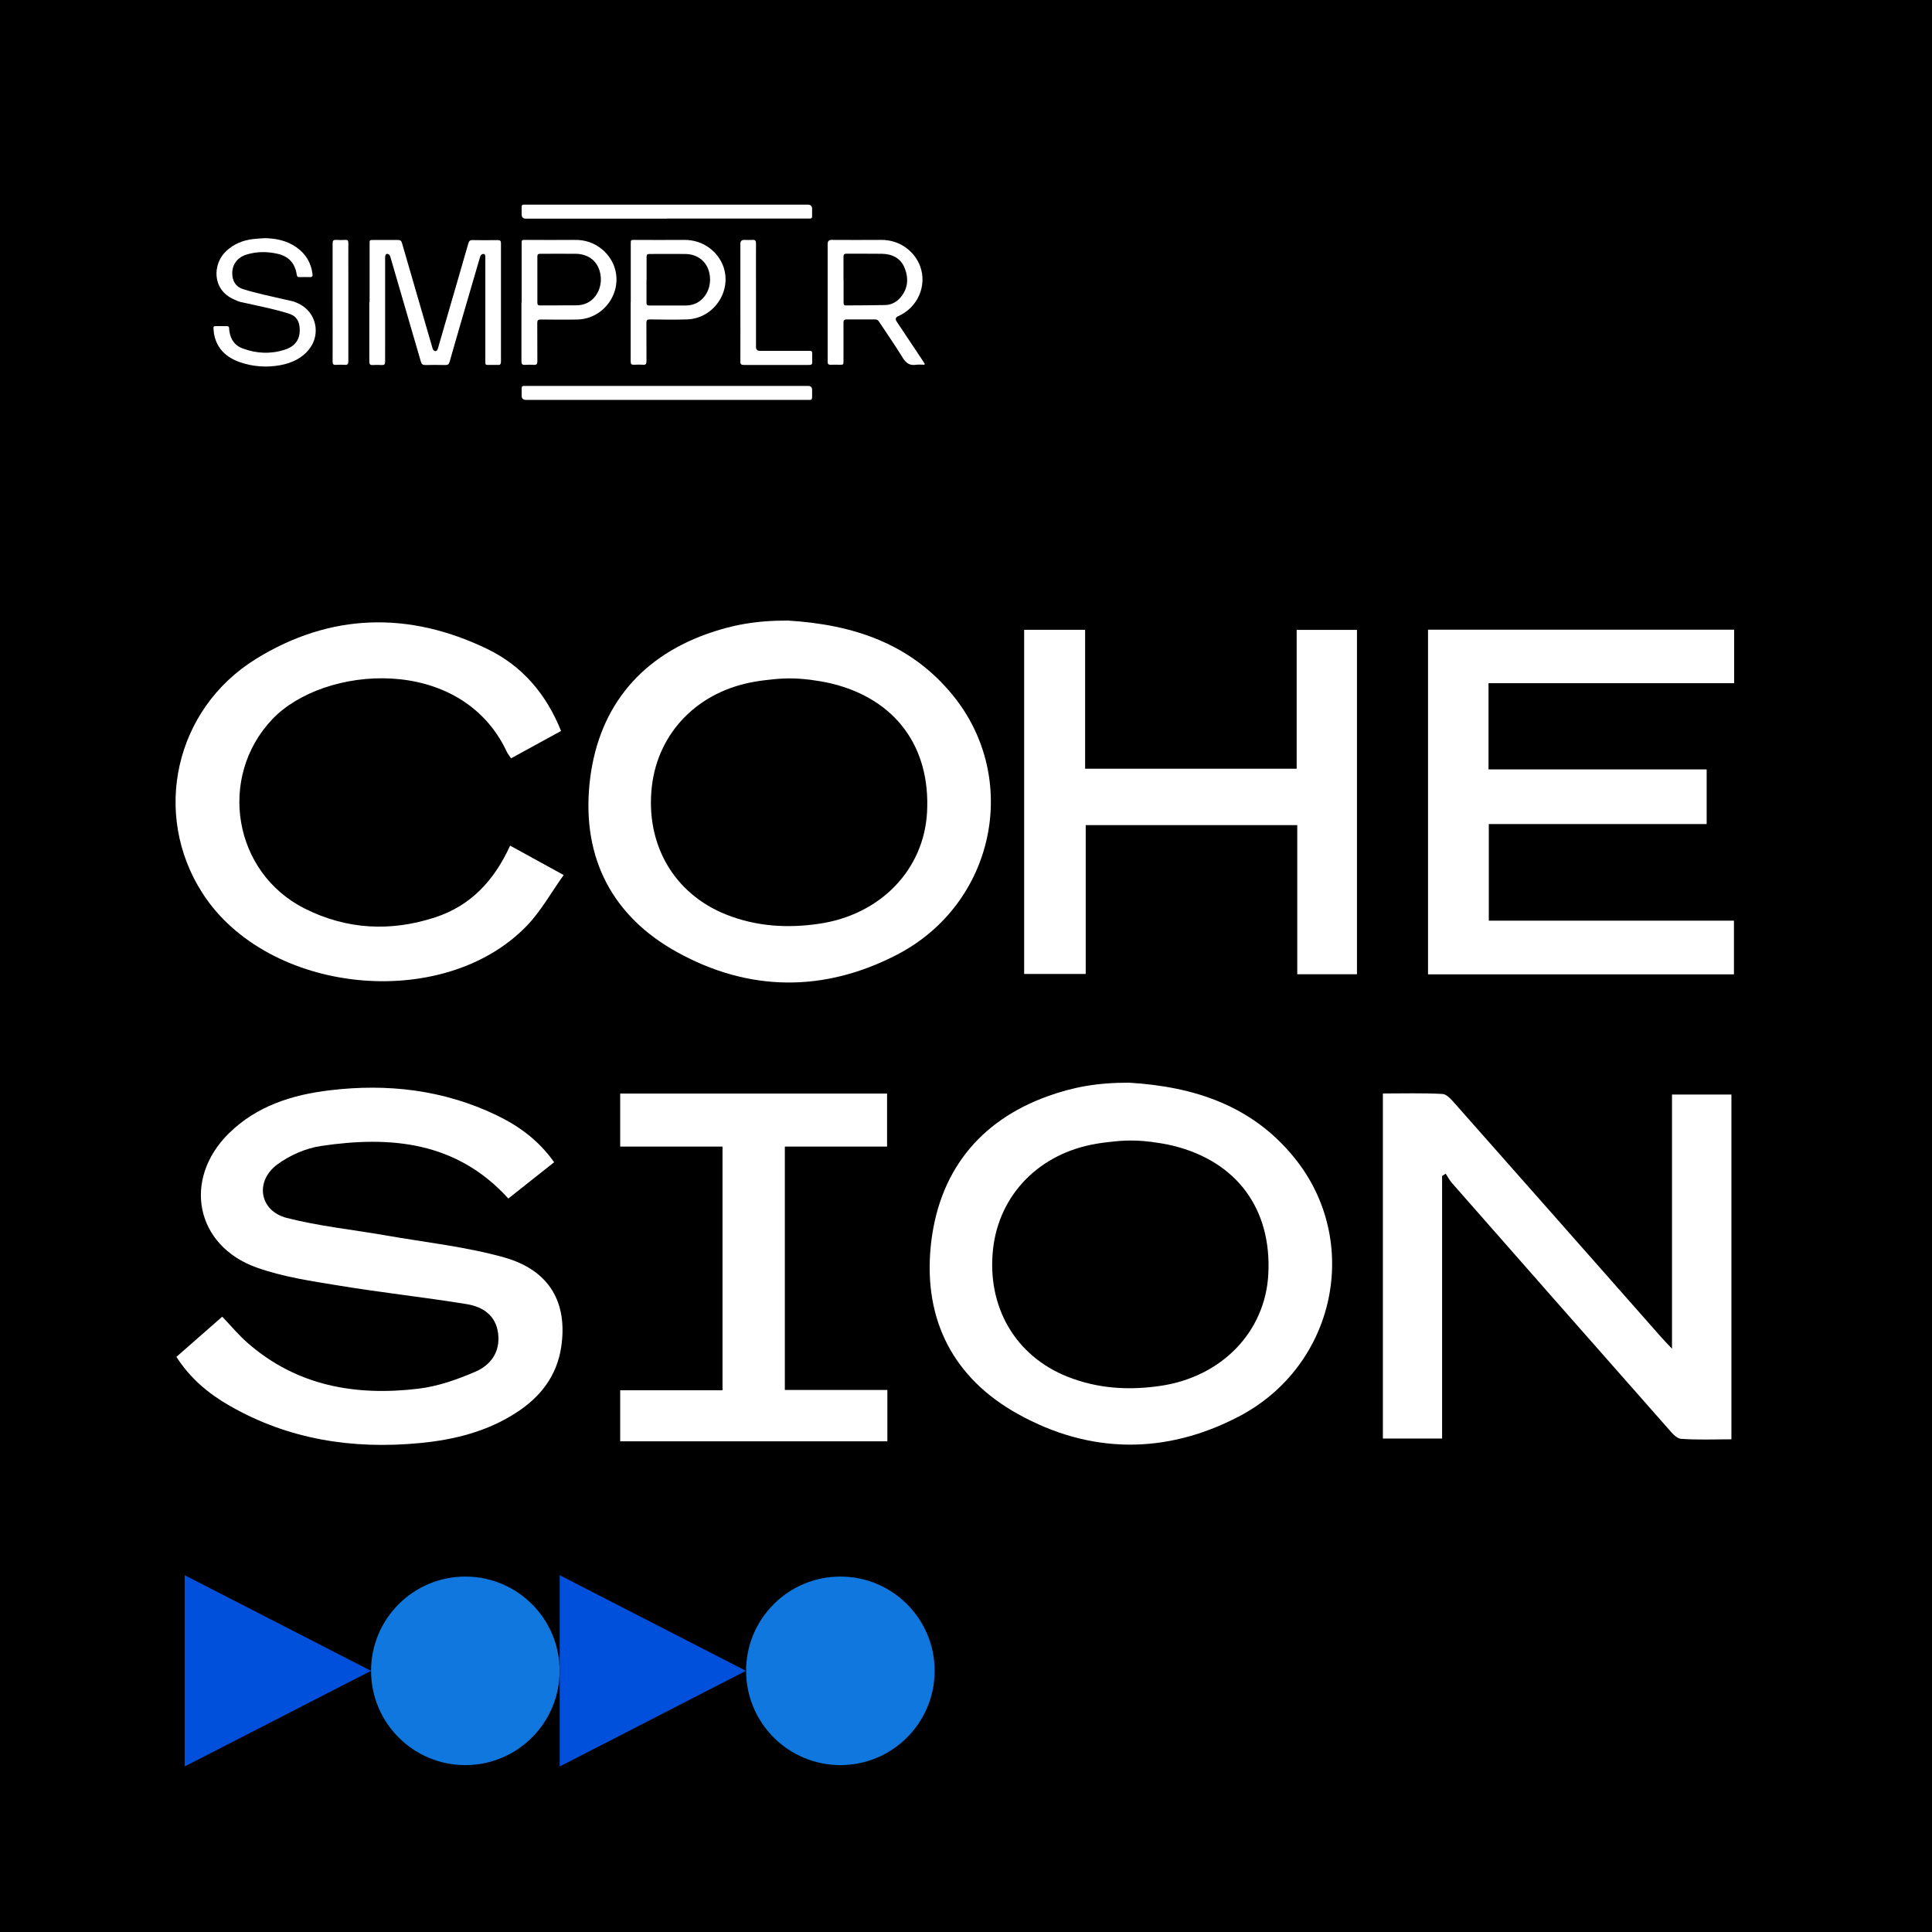
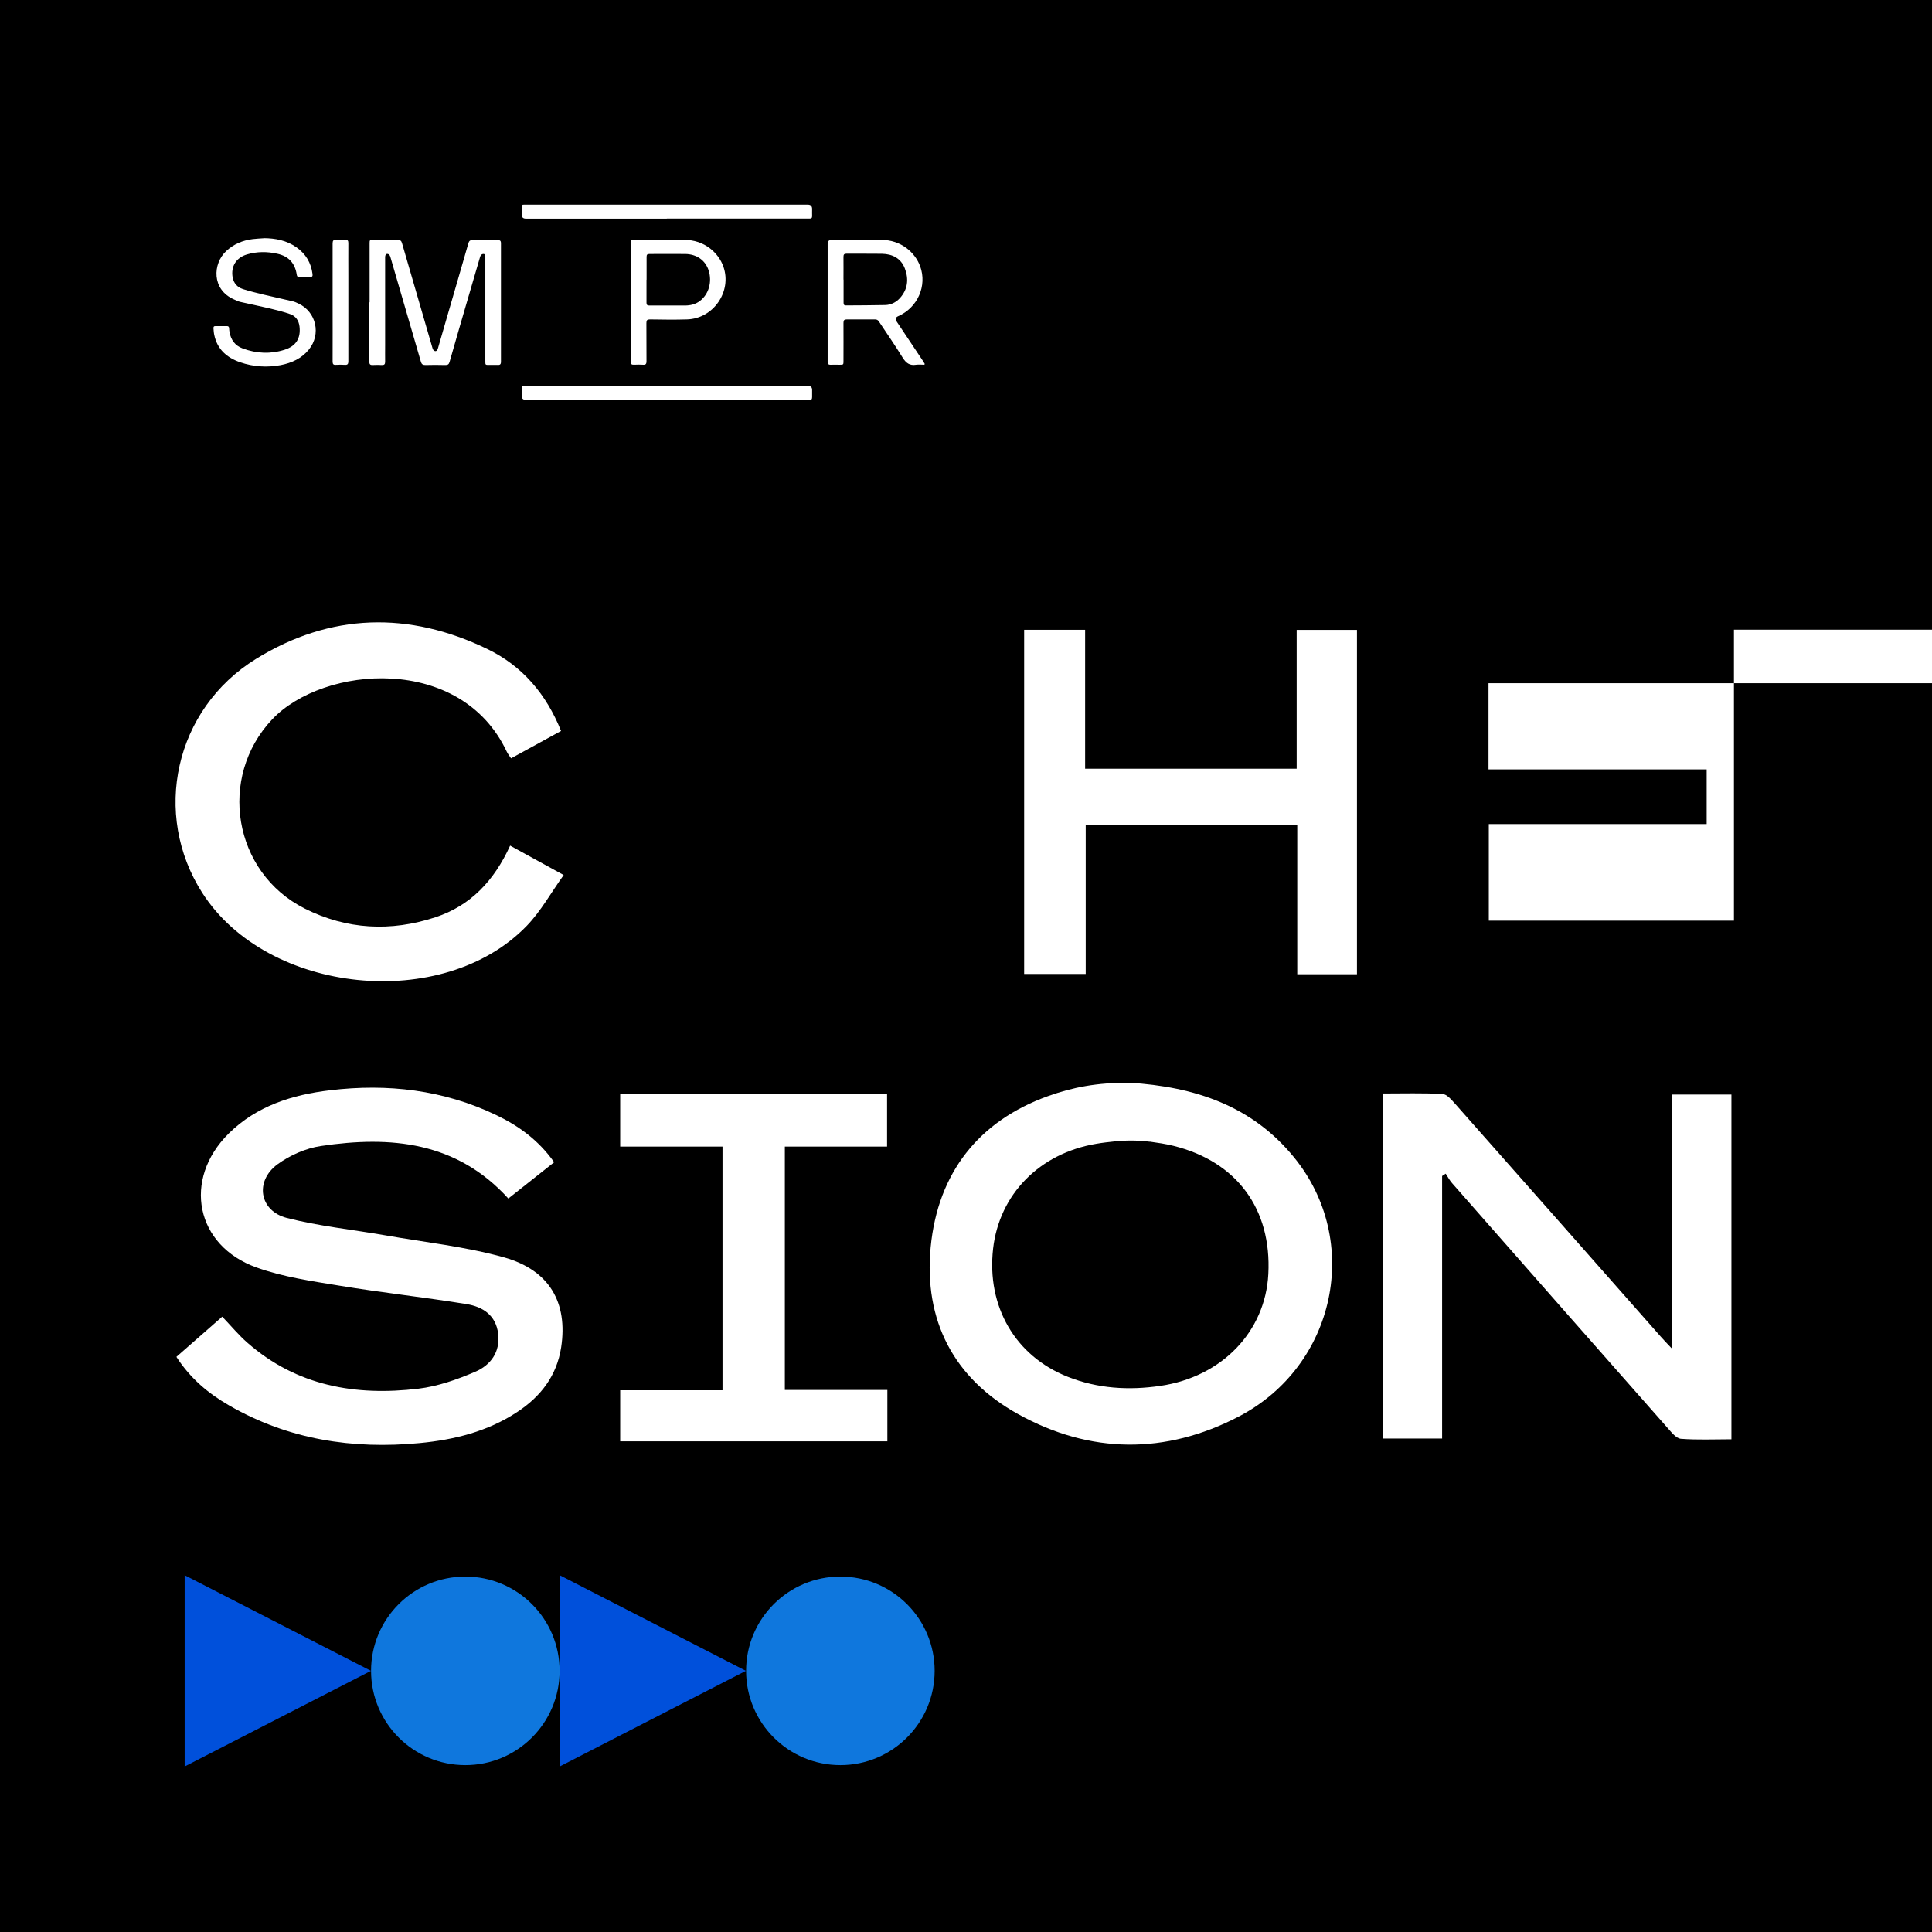
<svg xmlns="http://www.w3.org/2000/svg" id="Layer_1" viewBox="0 0 199 199">
  <defs>
    <style>.cls-1{fill:#0050db;}.cls-2{fill:#fff;}.cls-3{fill:#0f77dd;}</style>
  </defs>
  <rect width="199" height="199" />
  <g>
    <path class="cls-2" d="M38.07,31.13c0-2.01,0-4.03,0-6.04,0-.37,0-.37,.38-.37,.84,0,1.69,0,2.53,0,.26,0,.36,.08,.43,.33,1.04,3.59,2.08,7.19,3.13,10.78,.03,.11,.1,.27,.2,.31,.21,.09,.31-.06,.37-.26,.32-1.12,.64-2.23,.97-3.35,.72-2.49,1.45-4.97,2.16-7.46,.07-.25,.18-.35,.45-.34,.85,.02,1.7,.01,2.56,0,.25,0,.35,.06,.35,.33,0,4.07,0,8.13,0,12.2,0,.27-.1,.35-.35,.33-.29-.01-.59,0-.88,0-.38,0-.38,0-.38-.37,0-1.19,0-2.38,0-3.58,0-2.37,0-4.75,0-7.12,0-.32-.08-.41-.32-.34-.09,.03-.19,.17-.22,.28-.37,1.24-.73,2.48-1.09,3.73-.69,2.36-1.38,4.72-2.05,7.08-.07,.26-.19,.34-.46,.33-.68-.02-1.36-.02-2.05,0-.27,0-.38-.1-.45-.35-1.04-3.59-2.08-7.17-3.13-10.75-.03-.12-.1-.27-.19-.31-.23-.11-.36,.02-.36,.32,0,3.03,0,6.05,0,9.08,0,.56-.01,1.12,0,1.67,0,.27-.09,.35-.35,.34-.31-.02-.63-.02-.94,0-.26,.01-.34-.09-.34-.35,0-2.03,0-4.07,0-6.1Z" />
    <path class="cls-2" d="M95.23,37.57c-.29,0-.58-.04-.86,0-.67,.11-1.05-.17-1.4-.74-.77-1.26-1.62-2.47-2.43-3.7-.11-.17-.23-.24-.44-.23-.96,0-1.91,.01-2.87,0-.28,0-.35,.09-.35,.36,.01,1.31,0,2.63,0,3.94,0,.36-.01,.37-.37,.37-.31,0-.63-.01-.94,0-.25,.01-.33-.09-.32-.33,0-1.25,0-2.5,0-3.74,0-2.79,0-5.58,0-8.37q0-.42,.4-.42c1.7,0,3.39,.02,5.09,0,2.08-.02,3.53,1.32,4.04,2.72,.73,2.01-.26,4.26-2.27,5.14q-.4,.18-.15,.55c.91,1.36,1.81,2.72,2.72,4.08,.06,.09,.12,.19,.17,.28-.01,.03-.02,.06-.04,.1Zm-8.34-8.77c0,.79,0,1.59,0,2.38,0,.18,.04,.29,.25,.28,1.34-.01,2.69-.01,4.03-.04,.59-.01,1.11-.27,1.51-.7,.83-.91,.94-1.97,.52-3.07-.4-1.04-1.27-1.49-2.36-1.51-1.21-.02-2.42,0-3.64-.01-.26,0-.32,.09-.32,.33,.01,.78,0,1.55,0,2.33Z" />
    <path class="cls-2" d="M27.16,24.53c1.21,.01,2.36,.23,3.37,.94,.96,.67,1.51,1.59,1.66,2.75,.03,.23-.03,.33-.28,.32-.36-.01-.72,0-1.08,0-.16,0-.23-.05-.26-.22-.17-1.19-.82-1.92-1.99-2.18-1.05-.24-2.11-.24-3.15,.07-1.11,.33-1.66,1.24-1.47,2.35,.11,.61,.48,1.02,1.04,1.21,.71,.23,1.44,.4,2.16,.58,1,.24,2.01,.45,3.01,.69,.2,.05,.39,.14,.58,.23,1.83,.86,2.34,3.16,1.07,4.73-.75,.93-1.78,1.39-2.92,1.61-1.4,.26-2.8,.17-4.15-.29-1.37-.47-2.37-1.33-2.68-2.82-.05-.22-.06-.45-.08-.67-.02-.16,.04-.25,.22-.24,.39,0,.78,0,1.16,0,.16,0,.22,.07,.23,.22,0,.13,.02,.26,.04,.39,.14,.81,.57,1.4,1.35,1.69,1.43,.53,2.89,.6,4.34,.13,1.18-.38,1.66-1.2,1.52-2.39-.07-.61-.39-1.07-.95-1.27-.67-.24-1.37-.41-2.07-.58-1.02-.24-2.05-.45-3.07-.68-.23-.05-.44-.16-.66-.26-2.31-1.01-2.2-3.68-.8-4.98,.77-.72,1.69-1.1,2.72-1.23,.37-.05,.75-.06,1.13-.09Z" />
-     <path class="cls-2" d="M53.73,31.14c0-2.01,0-4.03,0-6.04,0-.39,0-.39,.4-.39,1.7,0,3.39,.02,5.09,0,2.1-.03,3.54,1.34,4.04,2.72,.94,2.59-1,5.41-3.78,5.48-1.26,.03-2.52,.01-3.78,0-.27,0-.36,.08-.36,.35,.01,1.32,0,2.65,.01,3.97,0,.25-.07,.36-.34,.35-.31-.02-.63-.02-.94,0-.28,.02-.36-.09-.36-.36,0-2.02,0-4.05,0-6.07Zm1.62-2.35c0,.79,0,1.59,0,2.38,0,.2,.06,.29,.27,.29,1.23,0,2.46,0,3.69-.01,.58,0,1.12-.14,1.59-.51,.88-.71,1.22-1.98,.83-3.14-.35-1.03-1.23-1.64-2.43-1.66-1.22-.01-2.44,0-3.66,0-.23,0-.29,.08-.29,.3,0,.78,0,1.57,0,2.35Z" />
    <path class="cls-2" d="M64.97,31.13c0-2.01,0-4.03,0-6.04,0-.37,0-.38,.38-.38,1.7,0,3.39,.02,5.09,0,2.13-.03,3.58,1.36,4.07,2.75,.9,2.56-1.02,5.36-3.75,5.44-1.27,.04-2.54,.02-3.81,0-.29,0-.37,.08-.37,.37,.01,1.31,0,2.63,.01,3.94,0,.27-.07,.38-.35,.36-.31-.02-.63-.02-.94,0-.26,.01-.34-.08-.34-.34,0-1.92,0-3.84,0-5.76,0-.11,0-.23,0-.34Zm1.62-2.33c0,.79,0,1.59,0,2.38,0,.2,.06,.29,.28,.29,1.22,0,2.44,0,3.67,0,.56,0,1.09-.12,1.55-.47,.91-.69,1.28-1.96,.9-3.15-.34-1.04-1.23-1.68-2.43-1.69-1.22-.01-2.44,0-3.67,0-.23,0-.29,.08-.29,.3,0,.78,0,1.57,0,2.36Z" />
    <path class="cls-2" d="M68.68,22.52c-4.84,0-9.68,0-14.52,0q-.43,0-.43-.44c0-.26,0-.51,0-.77,0-.17,.07-.25,.24-.23,.07,0,.13,0,.2,0,9.68,0,19.36,0,29.04,0q.44,0,.44,.45c0,.24-.01,.47,0,.71,.01,.21-.08,.29-.28,.27-.08,0-.15,0-.23,0-4.82,0-9.64,0-14.46,0Z" />
    <path class="cls-2" d="M68.68,39.75c4.85,0,9.7,0,14.55,0q.42,0,.42,.41c0,.25,0,.49,0,.74,0,.2-.06,.31-.27,.29-.06,0-.11,0-.17,0-9.68,0-19.36,0-29.04,0q-.44,0-.44-.43c0-.25,0-.49,0-.74,0-.19,.06-.29,.26-.27,.08,0,.15,0,.23,0,4.82,0,9.64,0,14.46,0Z" />
-     <path class="cls-2" d="M76.26,31.14c0-2.01,0-4.03,0-6.04q0-.39,.4-.39c.28,0,.57,.02,.85,0,.3-.02,.36,.1,.36,.38-.01,1.62,0,3.23,0,4.85,0,1.93,0,3.86,0,5.79q0,.41,.4,.41c1.67,0,3.33,0,5,0,.38,0,.38,0,.39,.38,0,.26,0,.51,0,.77,.01,.22-.07,.3-.3,.3-.51,0-1.02,0-1.53,0-1.73,0-3.47,0-5.2,0-.28,0-.38-.07-.37-.37,.01-2.02,0-4.05,0-6.07Z" />
    <path class="cls-2" d="M34.26,31.11c0-2.01,0-4.03,0-6.04,0-.29,.09-.38,.37-.36,.31,.02,.63,.02,.94,0,.23-.01,.31,.07,.31,.31-.01,1.11,0,2.21,0,3.32,0,2.96,0,5.92,0,8.88,0,.29-.09,.38-.37,.36-.3-.02-.61-.02-.91,0-.26,.02-.34-.07-.34-.34,.01-2.04,0-4.08,0-6.13Z" />
  </g>
  <g>
    <circle class="cls-3" cx="47.93" cy="172.1" r="9.71" />
    <polygon class="cls-1" points="38.21 172.1 19.02 162.25 19.02 181.95 38.21 172.1" />
    <circle class="cls-3" cx="86.56" cy="172.1" r="9.71" />
    <polygon class="cls-1" points="76.83 172.1 57.65 162.25 57.65 181.95 76.83 172.1" />
  </g>
  <path class="cls-2" d="M57.07,119.72c-1.62,1.29-3.14,2.49-4.71,3.73-5.34-5.88-12.13-6.48-19.3-5.41-1.56,.23-3.19,.95-4.47,1.88-2.37,1.74-1.88,4.8,.95,5.53,3.31,.85,6.76,1.2,10.14,1.79,4.09,.72,8.25,1.16,12.23,2.27,4.7,1.32,6.59,4.67,5.89,9.27-.45,2.93-2.11,5.08-4.54,6.67-3.04,2-6.46,2.85-10.03,3.19-6.92,.66-13.53-.36-19.62-3.87-2.15-1.23-4.02-2.8-5.44-5.01,1.62-1.42,3.15-2.76,4.72-4.14,.91,.95,1.69,1.9,2.61,2.7,5.08,4.45,11.14,5.49,17.59,4.72,2-.24,3.99-.94,5.85-1.74,1.58-.67,2.6-2.02,2.37-3.93-.23-1.9-1.59-2.77-3.23-3.04-4.35-.71-8.74-1.18-13.1-1.9-2.88-.47-5.82-.9-8.54-1.87-6.31-2.24-7.66-9.08-2.88-13.81,2.88-2.84,6.54-3.99,10.43-4.45,5.93-.71,11.69-.05,17.13,2.56,2.29,1.1,4.32,2.55,5.95,4.84Z" />
  <path class="cls-2" d="M148.53,148.17h-6.09v-35.54c2.08,0,4.11-.06,6.14,.05,.44,.02,.92,.59,1.28,.99,7.08,8,14.15,16.02,21.22,24.03,.3,.34,.61,.66,1.14,1.22v-26.18h6.12v35.51c-1.76,0-3.49,.08-5.2-.05-.49-.04-.98-.67-1.37-1.11-7.41-8.4-14.81-16.8-22.2-25.22-.26-.29-.44-.65-.66-.98-.12,.08-.25,.16-.37,.24v27.06Z" />
-   <path class="cls-2" d="M153.32,70.37v8.88h22.47v5.63h-22.44v9.95h25.25v5.53h-31.51v-35.5h31.53v5.51h-25.3Z" />
-   <path class="cls-2" d="M81.16,63.92c6.74,.41,12.65,2.37,16.98,7.69,7.01,8.59,4.33,21.47-5.7,26.7-7.52,3.92-15.29,3.87-22.72-.25-6.64-3.68-9.73-9.64-9.01-17.2,.74-7.68,4.98-13.01,12.09-15.56,2.57-.92,5.05-1.39,8.35-1.38Zm2.12,6.08c-1.18-.15-2.37-.16-3.55-.04-.68,.07-1.32,.14-1.95,.25-5.86,.98-10,5.21-10.64,10.81-.67,5.96,2.28,11.05,7.68,13.19,3.08,1.22,6.28,1.42,9.54,.94,6.32-.92,10.82-5.56,11.13-11.52,.35-6.7-3.24-11.59-9.78-13.21-.81-.2-1.64-.32-2.43-.43Z" />
+   <path class="cls-2" d="M153.32,70.37v8.88h22.47v5.63h-22.44v9.95h25.25v5.53v-35.5h31.53v5.51h-25.3Z" />
  <path class="cls-2" d="M105.5,64.87h6.27v14.31h21.79v-14.3h6.21v35.47h-6.15v-15.36h-21.79v15.33h-6.34v-35.45Z" />
  <path class="cls-2" d="M52.54,87.1c1.81,.99,3.46,1.9,5.52,3.03-1.31,1.83-2.35,3.73-3.8,5.23-8.62,8.93-26.71,7.06-33.41-3.37-5.22-8.12-2.88-18.94,5.53-24.13,7.65-4.72,15.74-4.92,23.82-1.01,3.58,1.73,6.06,4.62,7.59,8.44-1.76,.97-3.42,1.87-5.15,2.82-.18-.28-.34-.46-.44-.68-4.73-10.08-18.89-8.91-24.17-3.33-5.62,5.95-4.03,15.76,3.35,19.48,4.33,2.18,8.88,2.41,13.47,.9,3.62-1.19,6.04-3.76,7.69-7.37Z" />
  <path class="cls-2" d="M91.39,148.46h-27.51v-5.26h10.54v-25.1h-10.54v-5.46h27.49v5.46h-10.53v25.07h10.56v5.3Z" />
  <path class="cls-2" d="M116.31,111.52c6.74,.41,12.65,2.37,16.98,7.69,7.01,8.59,4.33,21.47-5.7,26.7-7.52,3.92-15.29,3.87-22.72-.25-6.64-3.68-9.73-9.64-9.01-17.2,.74-7.68,4.98-13.01,12.09-15.56,2.57-.92,5.05-1.39,8.35-1.38Zm2.12,6.08c-1.18-.15-2.37-.16-3.55-.04-.68,.07-1.32,.14-1.95,.25-5.86,.98-10,5.21-10.64,10.81-.67,5.96,2.28,11.05,7.68,13.19,3.08,1.22,6.28,1.42,9.54,.94,6.32-.92,10.82-5.56,11.13-11.52,.35-6.7-3.24-11.59-9.78-13.21-.81-.2-1.64-.32-2.43-.43Z" />
</svg>